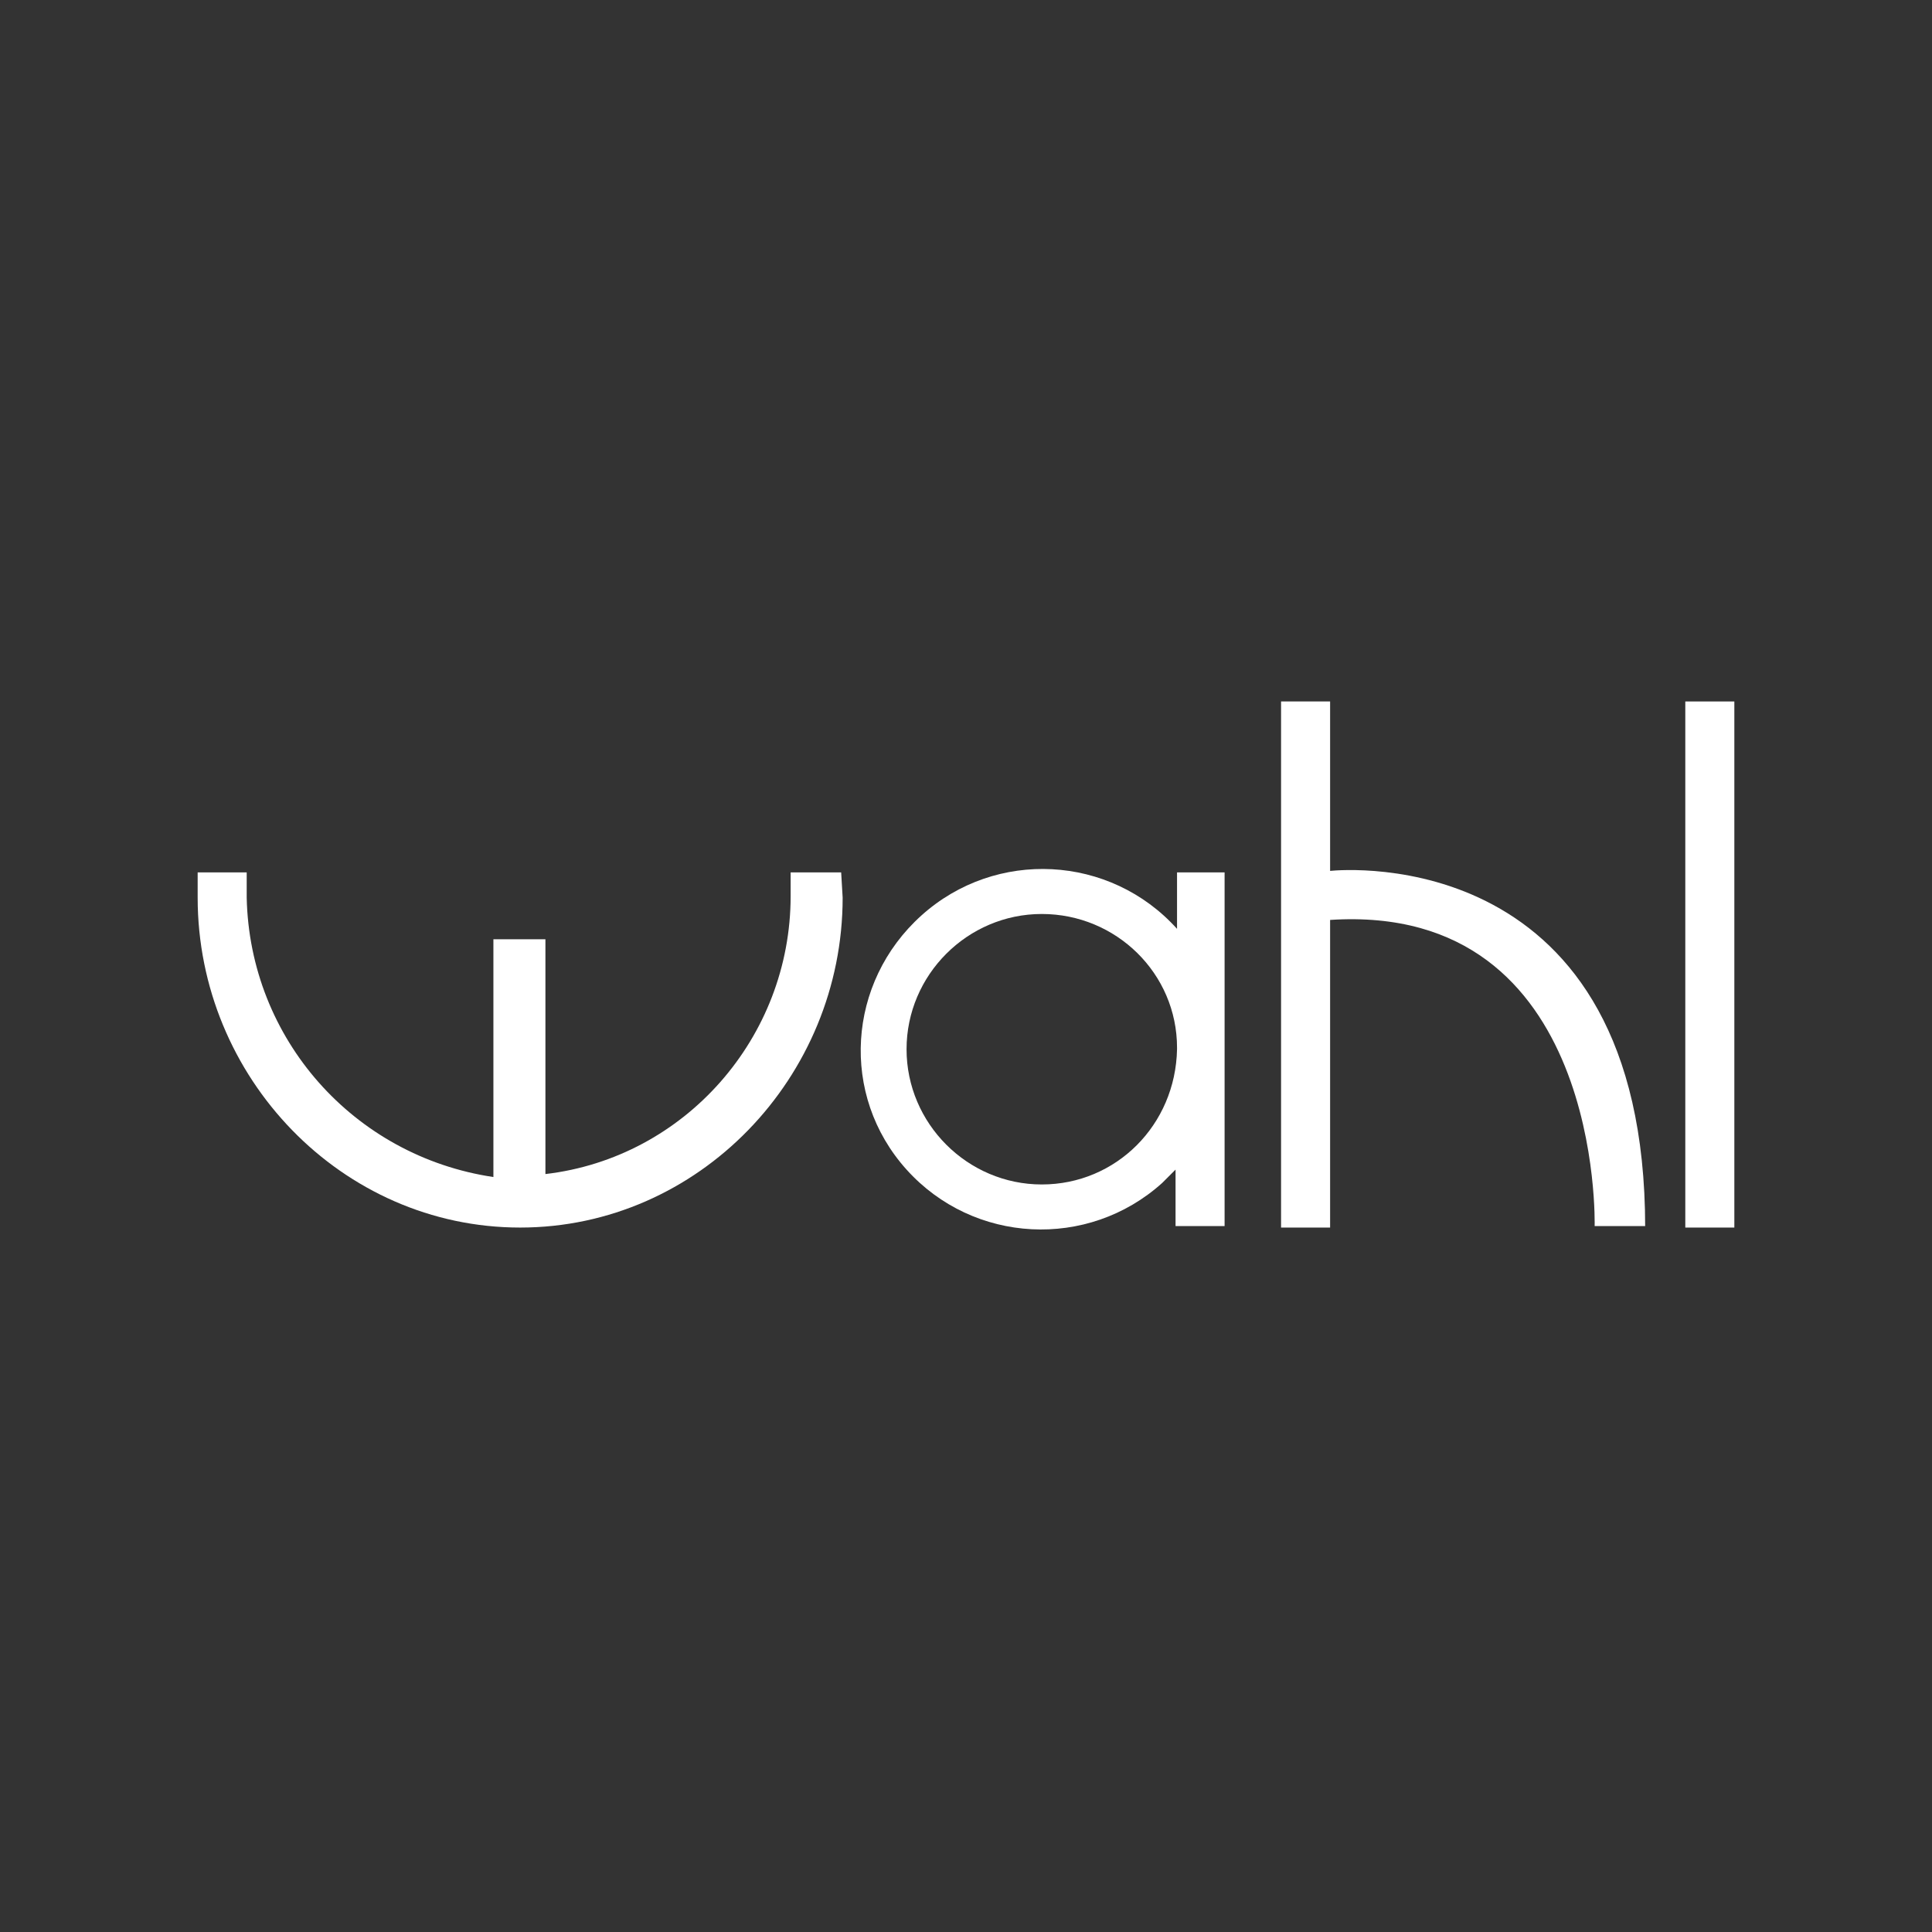
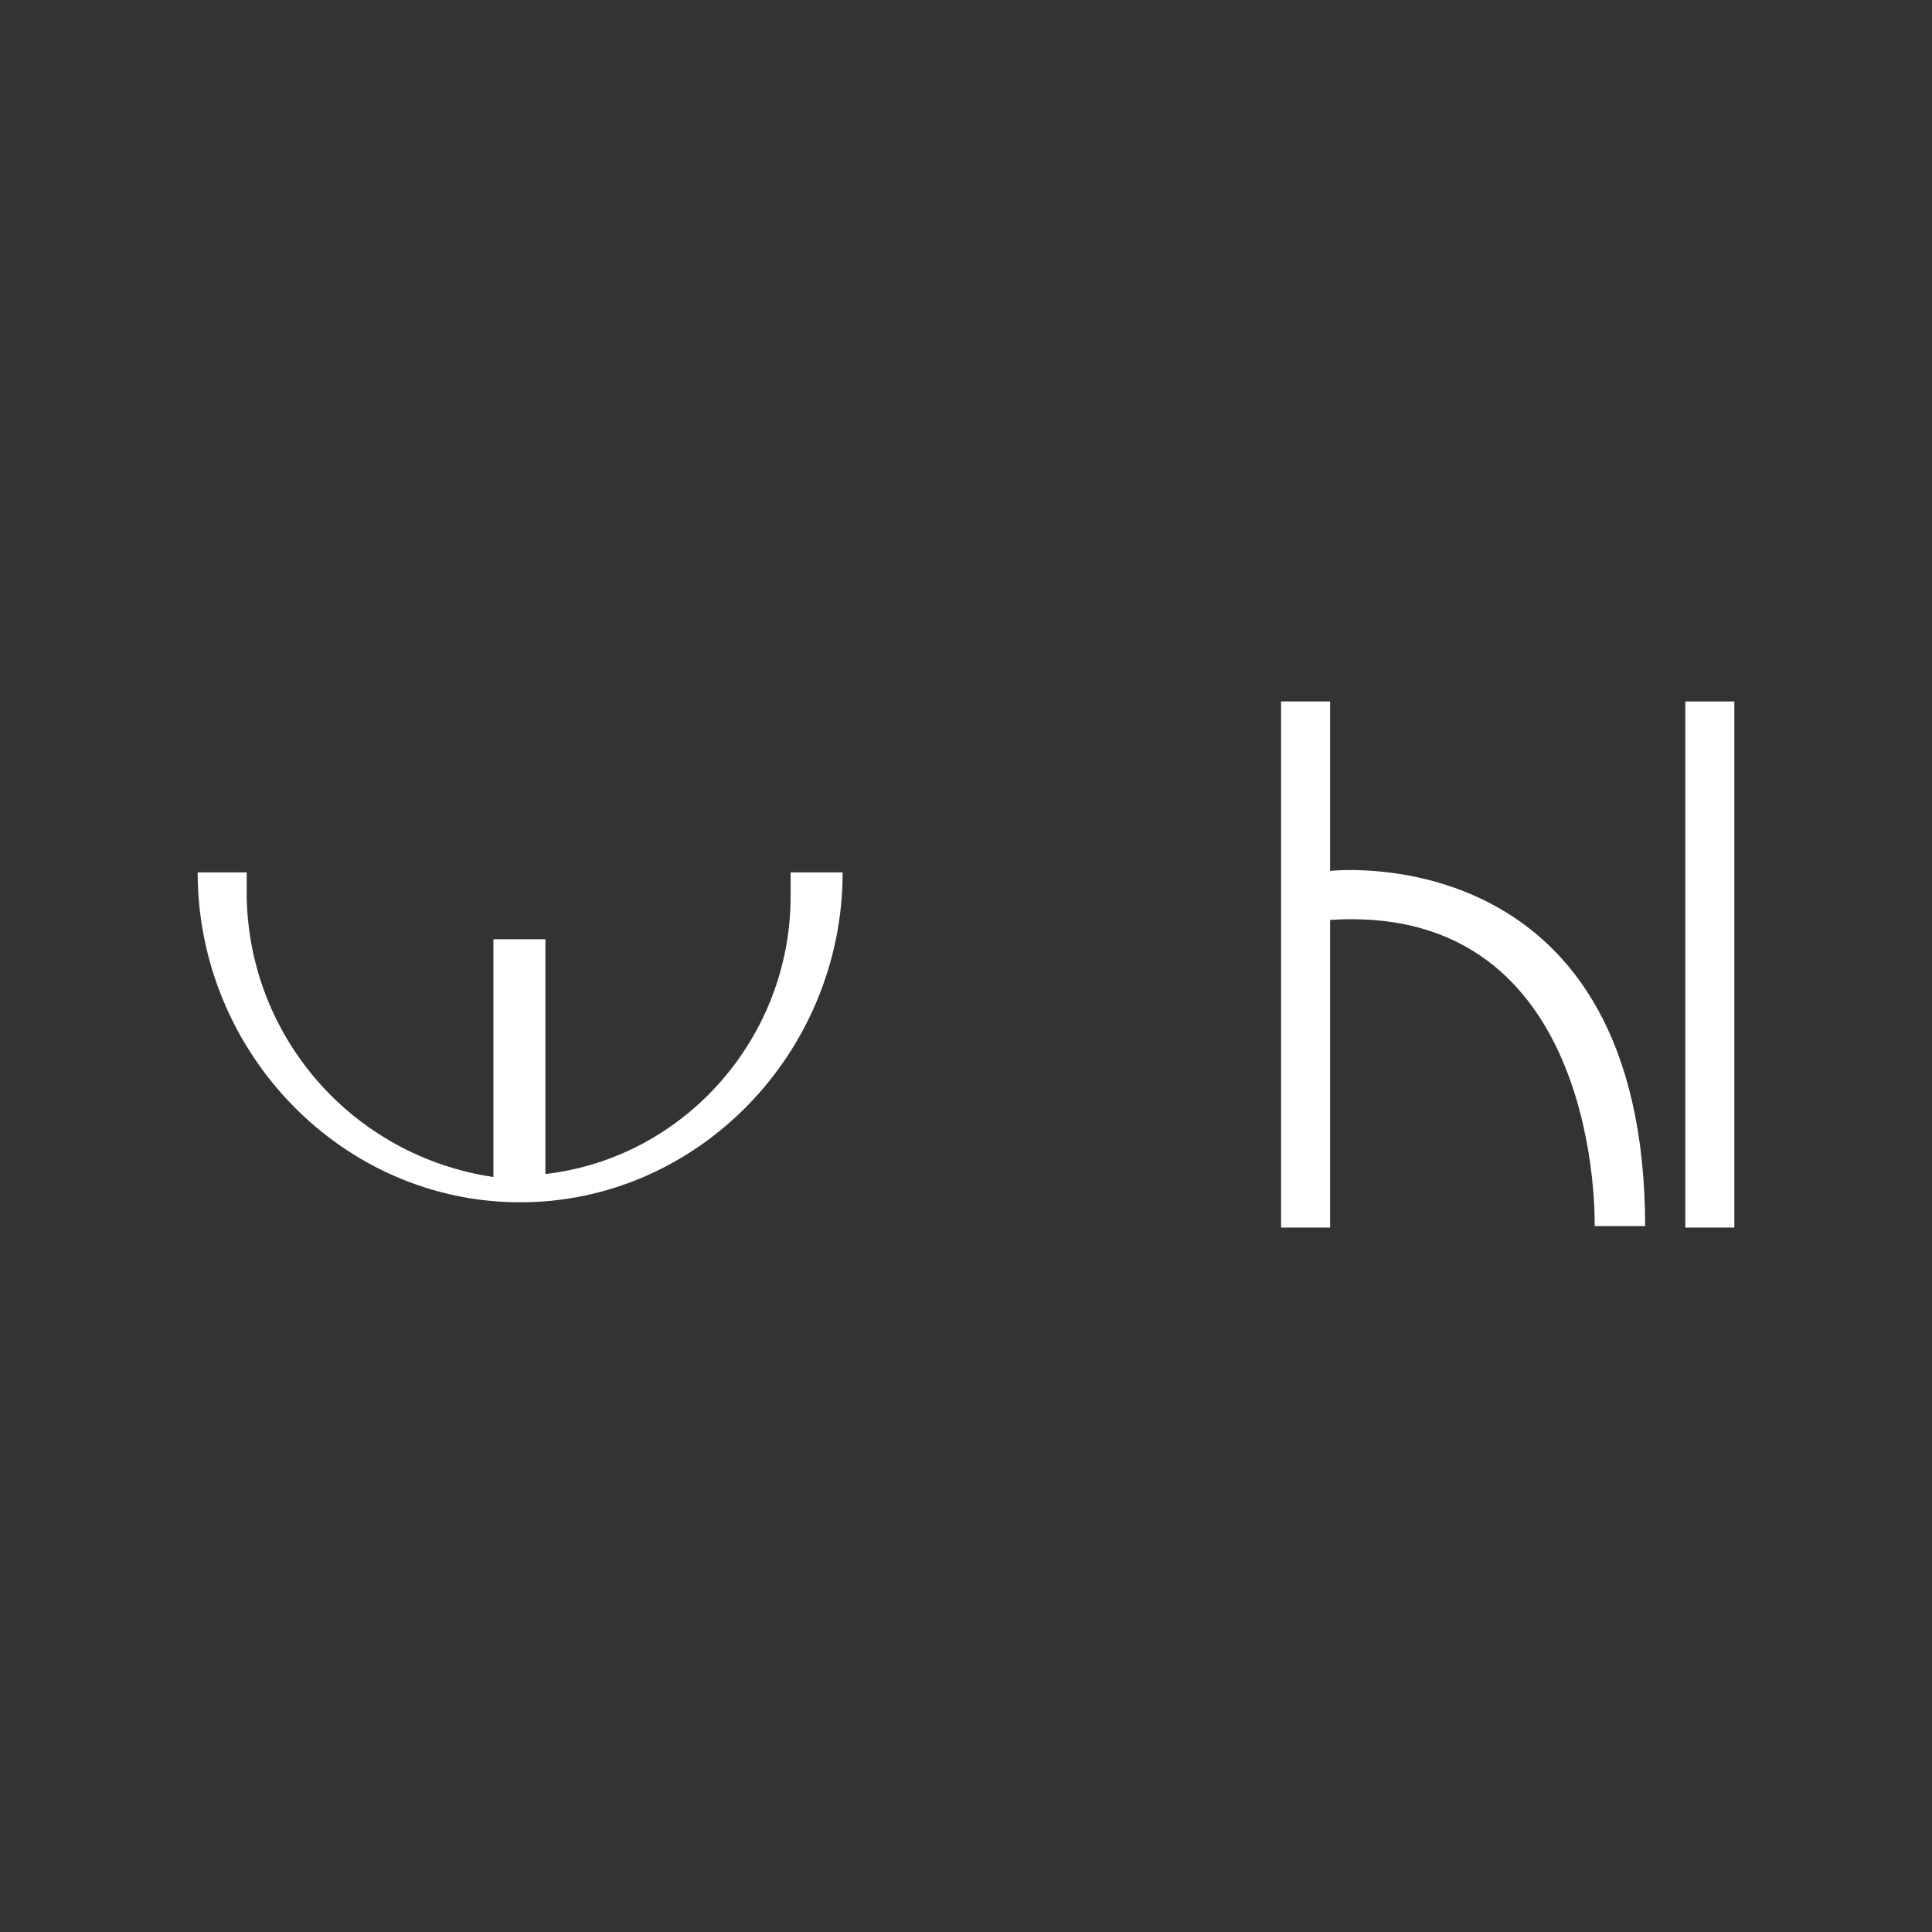
<svg xmlns="http://www.w3.org/2000/svg" version="1.2" baseProfile="tiny" id="Ebene_1" x="0px" y="0px" viewBox="0 0 130 130" overflow="visible" xml:space="preserve">
  <rect x="0" y="0" width="130" height="130" fill="#333333" stroke="none" />
  <g id="Gruppe_614">
    <g>
      <g>
        <g id="Gruppe_611">
          <g id="Gruppe_609">
-             <path id="Pfad_515" fill="#FFFFFF" d="M56.6,58.7h-3.4c0,0,0,0.6,0,1.6c0,9.5-7.1,17.6-16.5,18.7V63.2h-3.5v16       c-9.4-1.4-16.4-9.3-16.6-18.8c0-0.9,0-1.7,0-1.7h-3.3v1.7c0,12.1,9.7,22.2,21.7,22.2s21.7-10.1,21.7-22.2L56.6,58.7" />
+             <path id="Pfad_515" fill="#FFFFFF" d="M56.6,58.7h-3.4c0,0,0,0.6,0,1.6c0,9.5-7.1,17.6-16.5,18.7V63.2h-3.5v16       c-9.4-1.4-16.4-9.3-16.6-18.8c0-0.9,0-1.7,0-1.7h-3.3c0,12.1,9.7,22.2,21.7,22.2s21.7-10.1,21.7-22.2L56.6,58.7" />
          </g>
          <g id="Gruppe_610">
            <path id="Pfad_516" fill="#FFFFFF" d="M110.7,82.6c0-25.8-20.2-24.1-21.2-24V47.2h-3.3v35.4h3.3V61.9       c18.4-1.2,17.8,20.6,17.8,20.6H110.7z" />
          </g>
        </g>
      </g>
    </g>
    <path id="Pfad_518" fill="#FFFFFF" d="M113.4,82.6h3.3V47.2h-3.3V82.6z" />
    <g>
      <g>
        <g id="Gruppe_613">
          <g id="Gruppe_612">
-             <path id="Pfad_519" fill="#FFFFFF" d="M70.1,79.7c-5,0-9.1-4.1-9.1-9.1s4.1-9.1,9.1-9.1c5,0,9.1,4,9.1,9v0.1       C79.1,75.7,75.1,79.7,70.1,79.7 M79.2,58.7v3.8c-4.5-5-12.2-5.4-17.2-0.9S56.5,73.7,61,78.7s12.2,5.4,17.2,0.9       c0.3-0.3,0.6-0.6,0.9-0.9v3.8h3.3V58.7L79.2,58.7z" />
-           </g>
+             </g>
        </g>
      </g>
    </g>
  </g>
</svg>